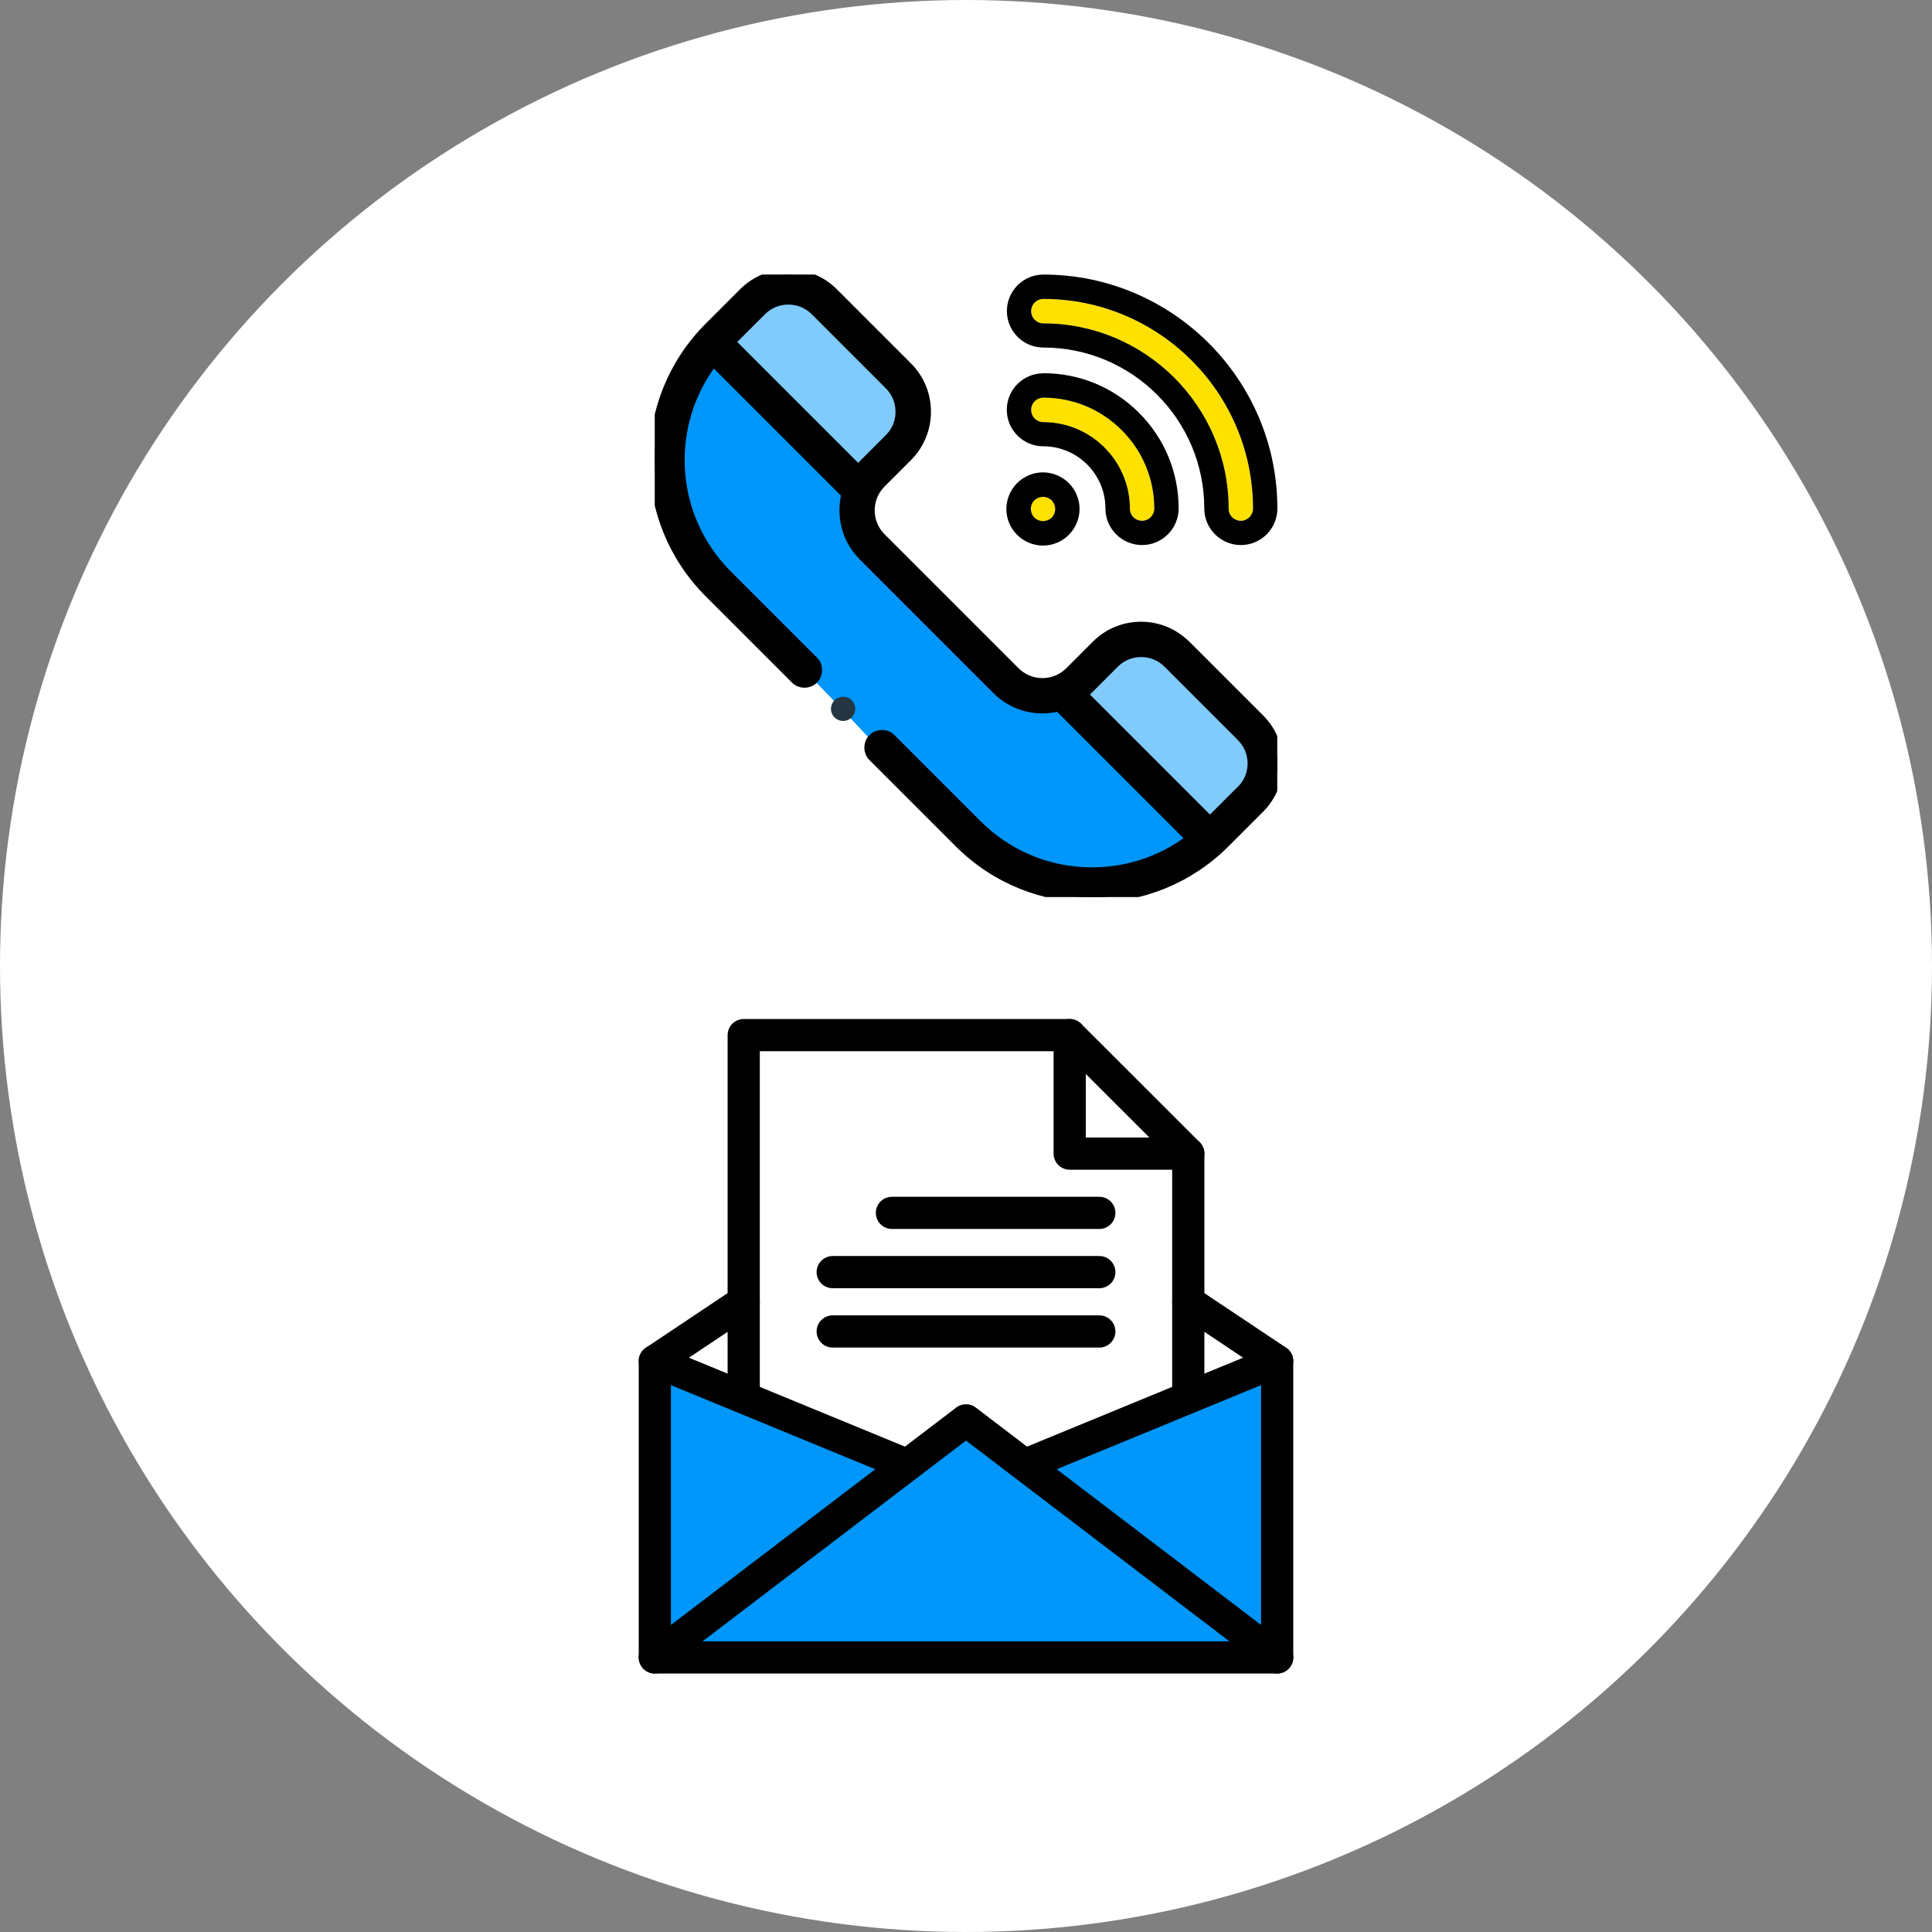
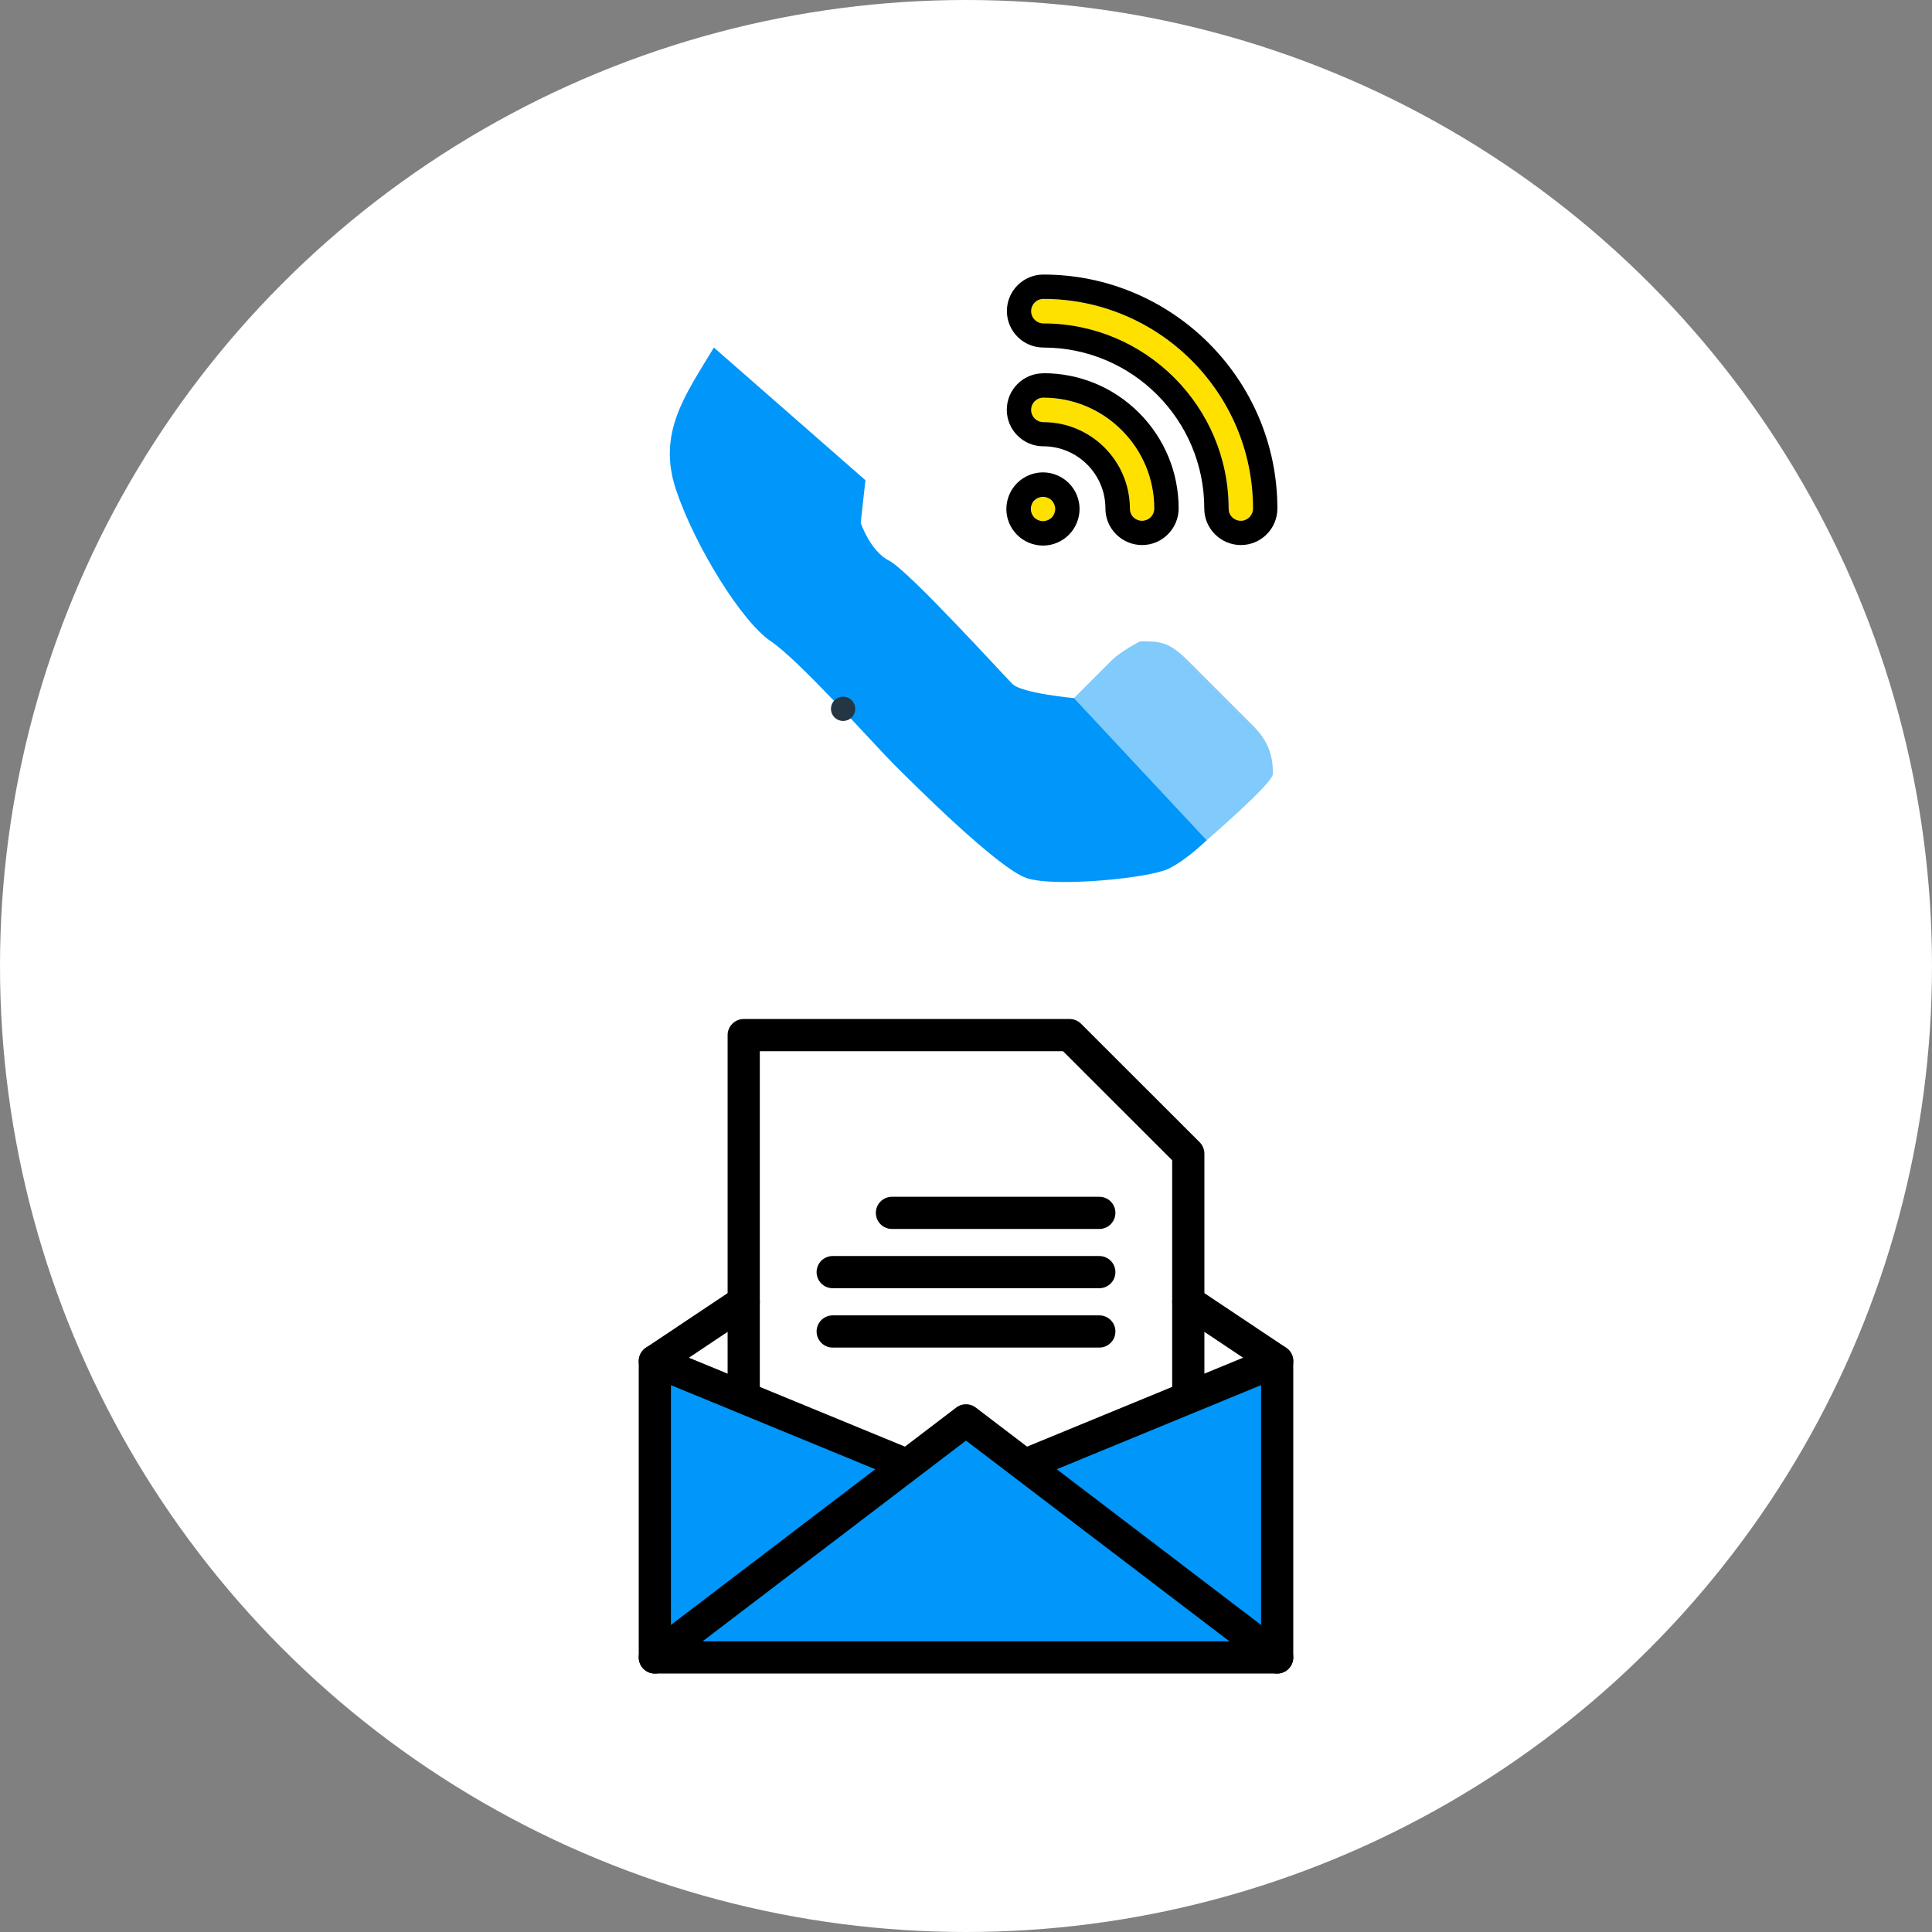
<svg xmlns="http://www.w3.org/2000/svg" id="_イヤー_2" viewBox="0 0 180 180" width="180" height="180">
  <rect x="0" y="0" width="180" height="180" fill="#808080" stroke="none" />
  <defs>
    <style>.cls-1{fill:#fff;}.cls-2{stroke-linecap:round;stroke-linejoin:round;stroke-width:3px;}.cls-2,.cls-3{fill:none;}.cls-2,.cls-4{stroke:#000;}.cls-5{clip-path:url(#clippath);}.cls-6{fill:#243642;}.cls-7{fill:#ffe100;}.cls-4{stroke-miterlimit:10;stroke-width:1.03px;}.cls-8{fill:#0096fa;}.cls-9{fill:#80cafc;}</style>
    <clipPath id="clippath">
      <rect id="SVGID" class="cls-3" x="61" y="25.58" width="58" height="58" />
    </clipPath>
  </defs>
  <g id="_かみ">
    <g>
      <circle class="cls-1" cx="90" cy="90" r="90" />
      <g>
        <g>
          <path class="cls-7" d="M107.2,48.19c-.21,.21-.5,.33-.8,.33s-.59-.12-.8-.33c-.22-.21-.33-.5-.33-.8,0-4.44-3.62-8.06-8.06-8.06-.63,0-1.14-.51-1.14-1.14,0-.63,.51-1.14,1.14-1.14,2.76,0,5.35,1.08,7.3,3.03,1.95,1.95,3.03,4.55,3.03,7.3,0,.3-.12,.59-.33,.8h0Z" />
          <path class="cls-7" d="M115.6,48.52c-.3,0-.59-.12-.8-.33h0c-.22-.21-.33-.5-.33-.8,0-9.51-7.74-17.26-17.26-17.26-.63,0-1.14-.51-1.14-1.14s.51-1.14,1.14-1.14c10.77,0,19.53,8.76,19.53,19.53,0,.63-.51,1.14-1.14,1.14h0Z" />
          <path class="cls-7" d="M97.98,48.22c-.21,.21-.51,.33-.81,.33s-.59-.12-.8-.33c-.21-.21-.33-.51-.33-.8,0-.3,.12-.6,.33-.8h0c.21-.21,.51-.33,.81-.33,.29,0,.59,.12,.8,.33,.21,.21,.33,.51,.33,.8s-.12,.59-.33,.81h0Z" />
-           <path class="cls-9" d="M72.69,27.09c1.77,0,2.65,0,4.41,1.77l6.18,6.18c1.77,1.77,1.77,3.53,1.77,4.41s-4.41,5.3-4.41,5.3l-14.12-12.36,3.53-3.53c.88-.88,2.65-1.77,2.65-1.77Z" />
          <path class="cls-9" d="M106.23,59.75c1.77,0,2.65,0,4.41,1.77l6.18,6.18c1.77,1.77,1.77,3.53,1.77,4.41s-6.18,6.18-6.18,6.18l-12.36-13.24,3.53-3.53c.88-.88,2.65-1.77,2.65-1.77Z" />
          <path class="cls-8" d="M66.51,32.38c-2.65,4.41-5.3,7.94-3.53,13.24,1.77,5.3,6.18,12.36,8.83,14.12,2.65,1.77,9.71,9.71,11.48,11.48,1.77,1.77,9.71,9.71,12.36,10.59,2.65,.88,11.48,0,13.24-.88s3.53-2.65,3.53-2.65l-12.36-13.24s-4.86-.44-5.74-1.32-9.71-10.59-11.48-11.48-2.65-3.53-2.65-3.53l.44-3.97-14.12-12.36Z" />
          <g id="NewGroupe1">
            <g id="NewGroup1-14">
              <g>
                <g class="cls-5">
-                   <path class="cls-4" d="M115.68,73.67l-2.95,2.95-11.94-11.94c.18-.14,.36-.3,.53-.47l2.46-2.46c.68-.68,1.58-1.05,2.54-1.05s1.86,.37,2.54,1.05l6.84,6.84c.68,.68,1.05,1.58,1.05,2.54s-.37,1.86-1.05,2.54h0Zm-35.7-29.79l-12.02-12.02,2.95-2.95c1.4-1.4,3.68-1.4,5.08,0l6.91,6.91c1.4,1.4,1.4,3.68,0,5.08l-2.46,2.46c-.17,.17-.32,.34-.47,.53h0Zm30.47,16.28c-1.11-1.11-2.58-1.72-4.14-1.72s-3.04,.61-4.14,1.72l-2.46,2.46c-1.43,1.43-3.75,1.43-5.18,0l-12.48-12.48c-1.43-1.43-1.43-3.75,0-5.18l2.46-2.46c2.28-2.28,2.28-6,0-8.28l-6.91-6.91c-2.28-2.28-6-2.28-8.28,0l-3.21,3.21c-6.8,6.8-6.8,17.87,0,24.67l8.04,8.04c.44,.44,1.16,.44,1.6,0,.44-.44,.44-1.16,0-1.6l-8.04-8.04c-5.46-5.46-5.88-14.09-1.26-20.04l12.47,12.47c-.52,1.98-.01,4.17,1.53,5.72l12.48,12.48c1.55,1.55,3.74,2.06,5.72,1.53l12.4,12.4c-5.95,4.62-14.58,4.2-20.04-1.26l-8.04-8.04c-.44-.44-1.16-.44-1.6,0-.44,.44-.44,1.16,0,1.6l8.04,8.04c3.4,3.4,7.87,5.1,12.34,5.1s8.94-1.7,12.34-5.1l3.21-3.21c1.11-1.11,1.72-2.58,1.72-4.14s-.61-3.04-1.72-4.14l-6.84-6.84h0Z" />
-                 </g>
+                   </g>
                <path d="M107.2,48.19c-.21,.21-.5,.33-.8,.33s-.59-.12-.8-.33c-.22-.21-.33-.5-.33-.8,0-4.44-3.62-8.06-8.06-8.06-.63,0-1.14-.51-1.14-1.14,0-.63,.51-1.14,1.14-1.14,2.76,0,5.35,1.08,7.3,3.03,1.95,1.95,3.03,4.55,3.03,7.3,0,.3-.12,.59-.33,.8h0Zm-10-13.41c-1.88,0-3.4,1.53-3.4,3.4,0,1.88,1.53,3.4,3.4,3.4h0c3.19,0,5.79,2.6,5.79,5.79,0,.91,.35,1.76,1,2.41,.64,.64,1.5,1,2.41,1s1.76-.35,2.41-1c.64-.64,1-1.5,1-2.41,0-3.36-1.31-6.52-3.69-8.91-2.38-2.38-5.55-3.69-8.91-3.69h0Z" />
                <path d="M115.6,48.52c-.3,0-.59-.12-.8-.33h0c-.22-.21-.33-.5-.33-.8,0-9.51-7.74-17.26-17.26-17.26-.63,0-1.14-.51-1.14-1.14s.51-1.14,1.14-1.14c10.77,0,19.53,8.76,19.53,19.53,0,.63-.51,1.14-1.14,1.14h0Zm-18.39-22.94h0c-1.88,0-3.4,1.53-3.4,3.4,0,1.88,1.53,3.4,3.4,3.4h0c8.27,0,14.99,6.72,14.99,14.99,0,.91,.35,1.76,1,2.41h0c.64,.64,1.5,1,2.41,1,1.88,0,3.4-1.53,3.4-3.4,0-12.02-9.78-21.8-21.8-21.8h0Z" />
                <path d="M97.98,48.22c-.21,.21-.51,.33-.81,.33s-.59-.12-.8-.33c-.21-.21-.33-.51-.33-.8,0-.3,.12-.6,.33-.8h0c.21-.21,.51-.33,.81-.33,.29,0,.59,.12,.8,.33,.21,.21,.33,.51,.33,.8s-.12,.59-.33,.81h0Zm-.81-4.21c-.9,0-1.77,.36-2.41,1-.63,.63-1,1.51-1,2.41,0,.9,.36,1.77,1,2.41h0c.63,.63,1.51,1,2.41,1s1.77-.36,2.41-1c.63-.63,1-1.51,1-2.41s-.36-1.77-1-2.41c-.63-.63-1.51-1-2.41-1h0Z" />
                <path class="cls-6" d="M78.55,67.17c.3,0,.59-.12,.8-.33,.21-.21,.33-.5,.33-.8s-.12-.59-.33-.8c-.21-.21-.5-.33-.8-.33s-.59,.12-.8,.33c-.21,.21-.33,.5-.33,.8s.12,.59,.33,.8c.21,.21,.5,.33,.8,.33h0Z" />
              </g>
            </g>
          </g>
        </g>
        <g>
          <polygon class="cls-8" points="61.01 154.42 118.99 154.42 90 132.33 61.01 154.42" />
          <polyline class="cls-8" points="61.01 154.42 61.01 126.81 84.48 136.47" />
          <polyline class="cls-8" points="118.99 154.42 118.99 126.81 95.52 136.47" />
          <polygon class="cls-2" points="61.01 154.42 118.99 154.42 90 132.33 61.01 154.42" />
          <polyline class="cls-2" points="61.01 154.42 61.01 126.81 84.48 136.47" />
          <polyline class="cls-2" points="118.99 154.42 118.99 126.81 95.52 136.47" />
          <polyline class="cls-2" points="69.29 129.57 69.29 96.44 99.66 96.44 110.71 107.48 110.71 129.57" />
-           <polyline class="cls-2" points="99.66 96.44 99.66 107.48 110.71 107.48" />
          <line class="cls-2" x1="83.1" y1="113" x2="102.42" y2="113" />
          <line class="cls-2" x1="77.58" y1="118.52" x2="102.42" y2="118.52" />
          <line class="cls-2" x1="77.58" y1="124.05" x2="102.42" y2="124.05" />
          <line class="cls-2" x1="61.01" y1="126.81" x2="69.29" y2="121.28" />
          <line class="cls-2" x1="110.71" y1="121.28" x2="118.99" y2="126.81" />
        </g>
      </g>
    </g>
  </g>
</svg>